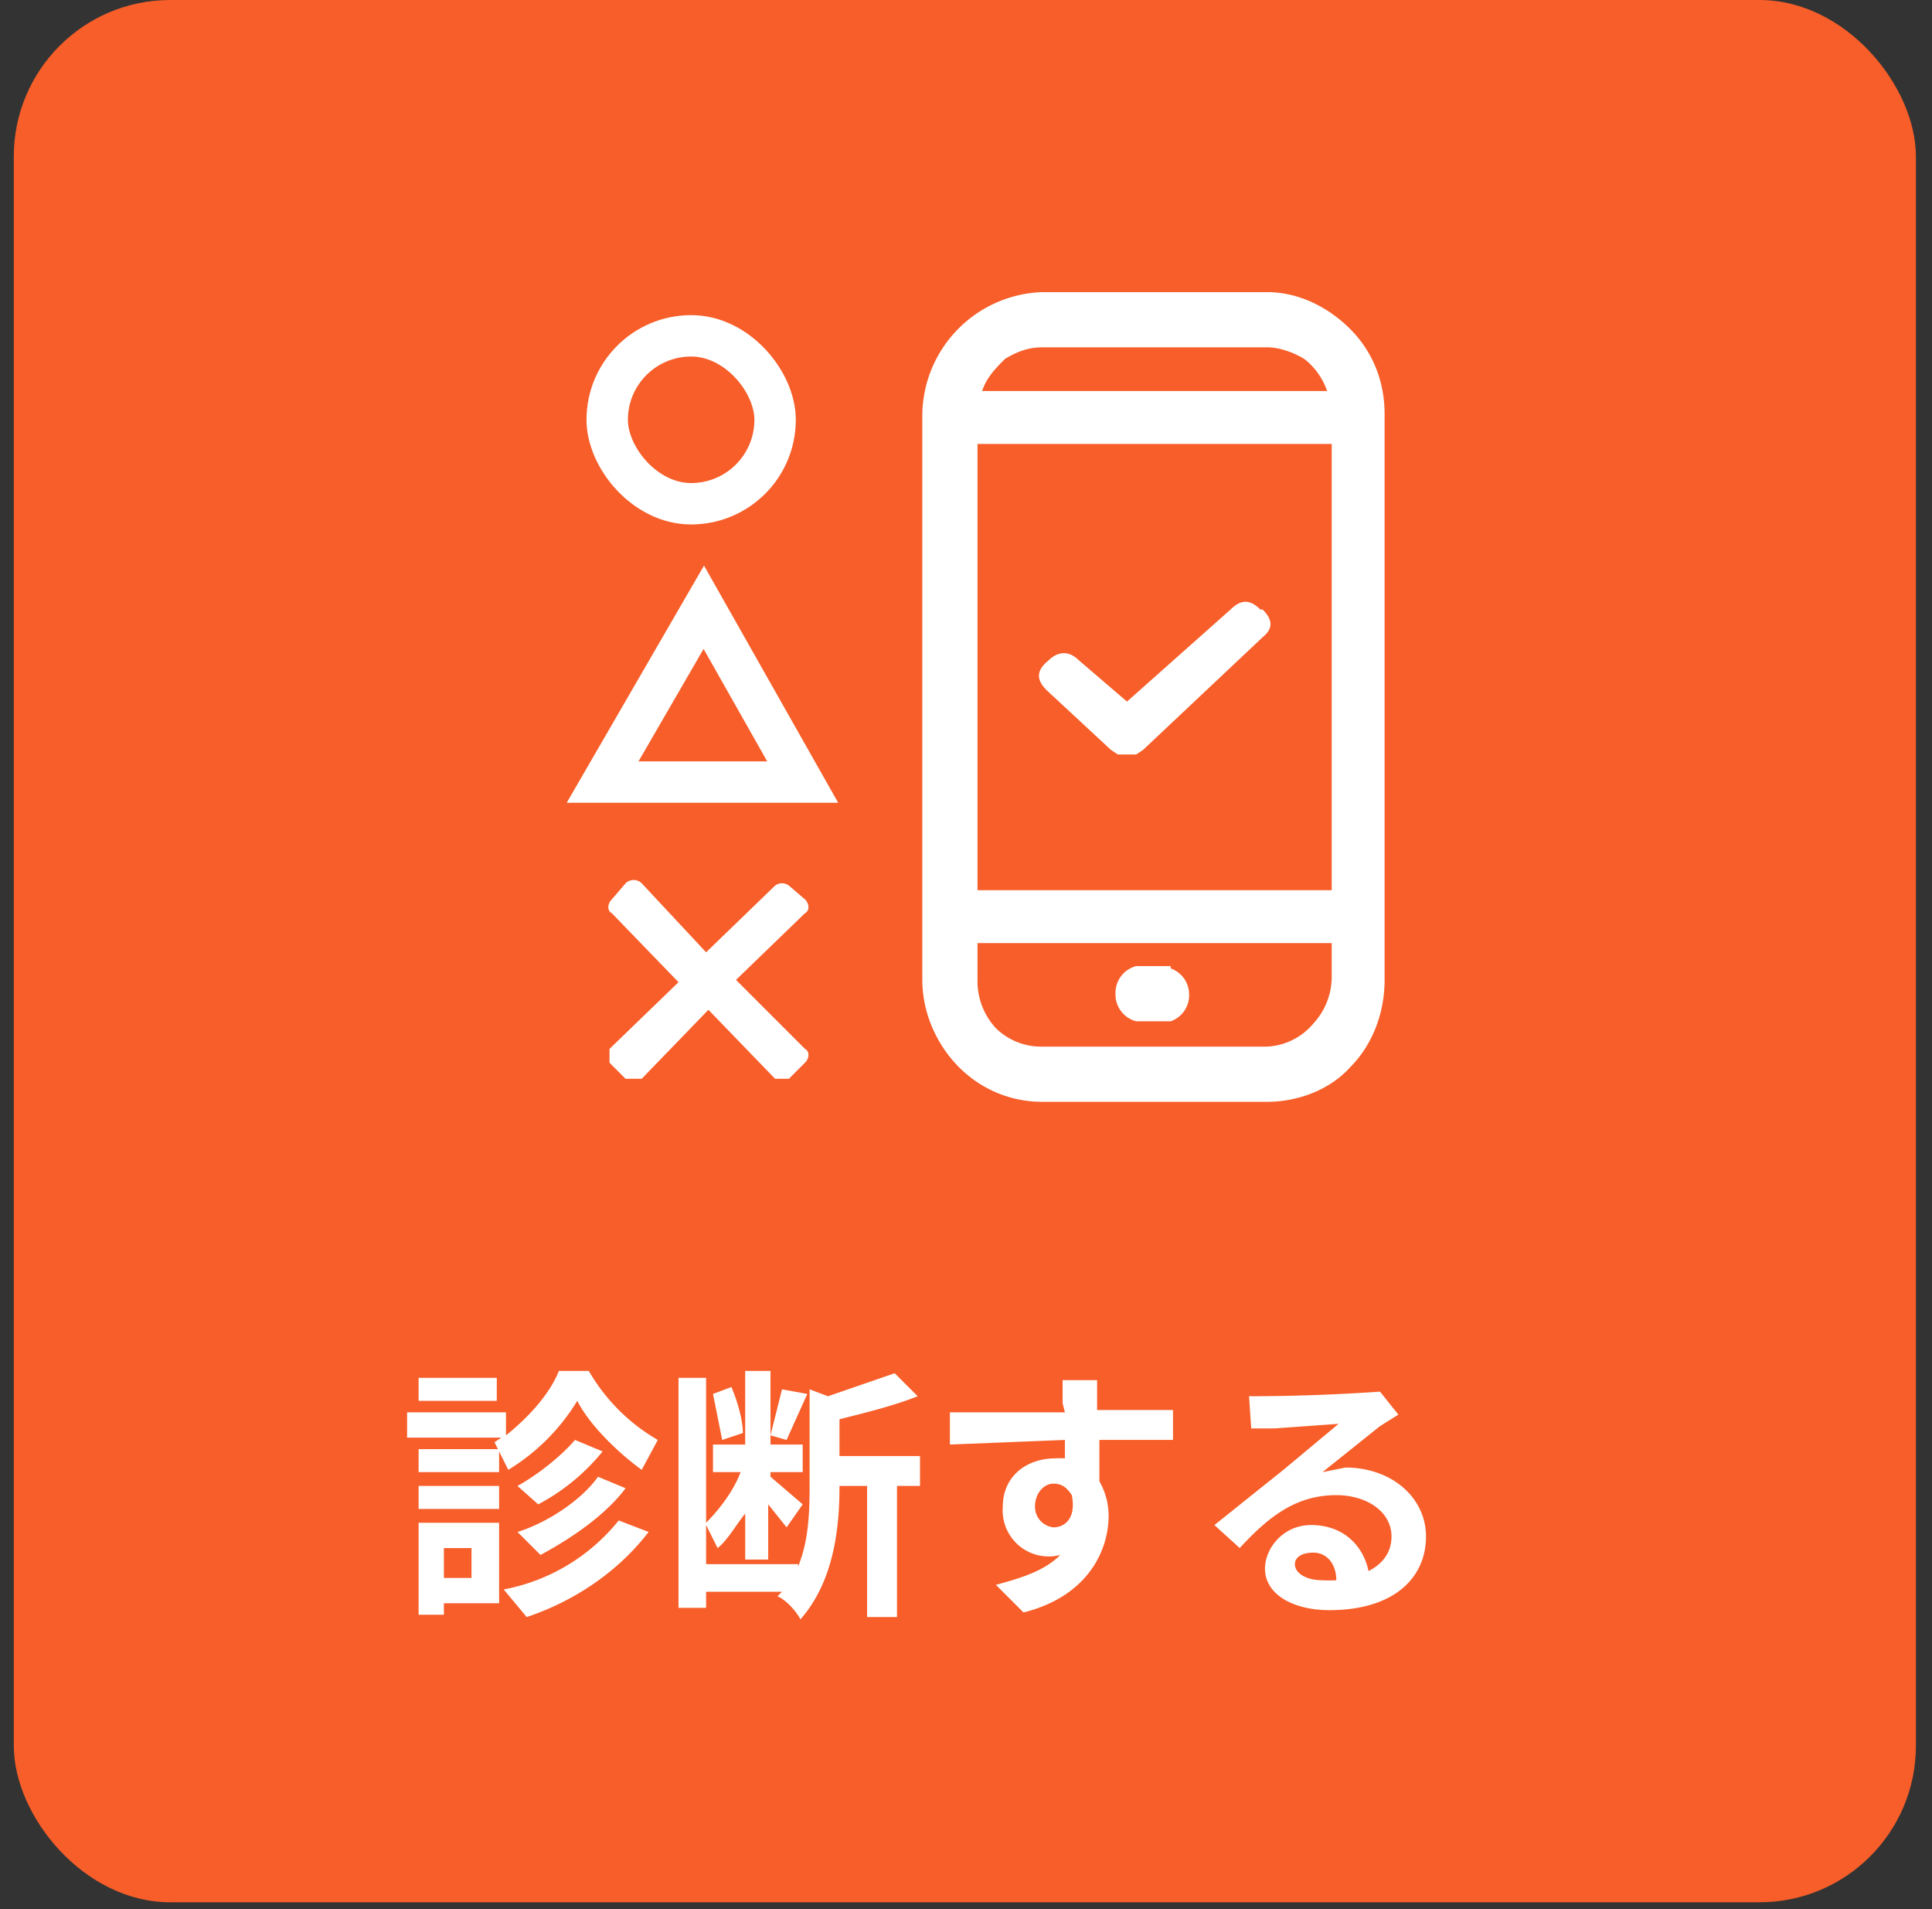
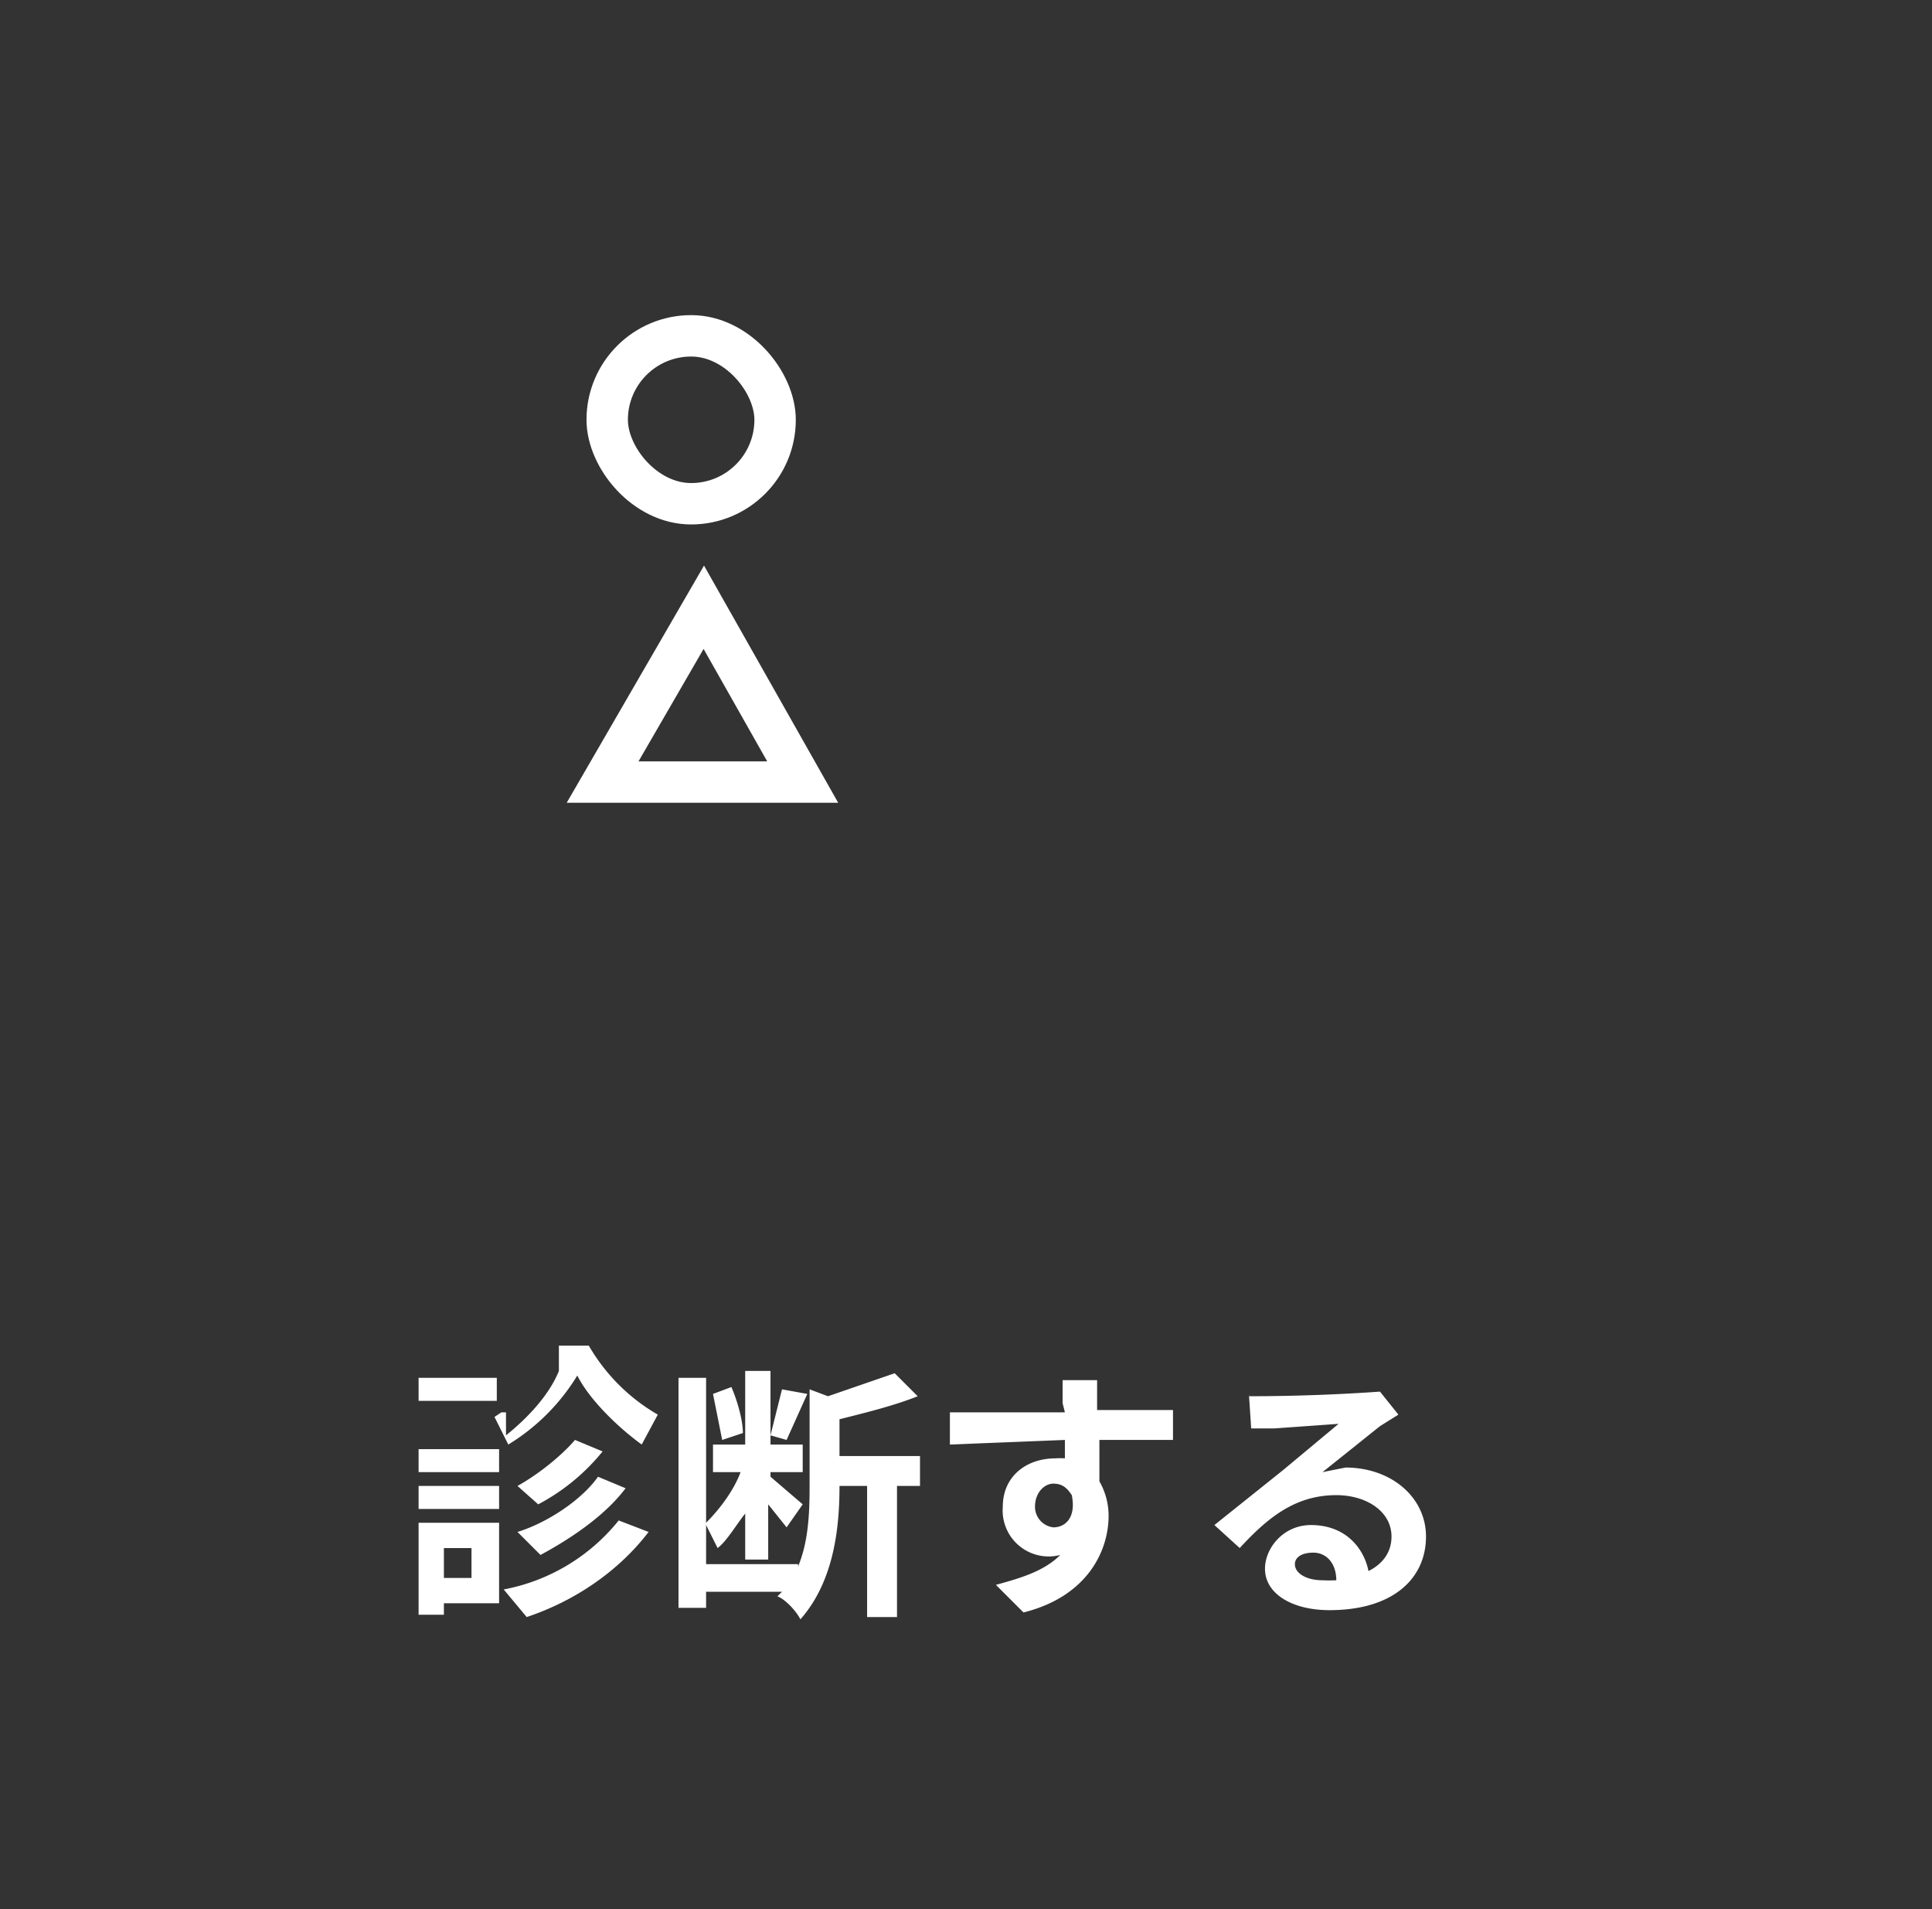
<svg xmlns="http://www.w3.org/2000/svg" width="84" height="83" fill="none">
  <rect width="100%" height="100%" fill="#333333" stroke="none" />
-   <rect x=".6" width="82.7" height="82.7" rx="6.8" fill="#F75E29" />
-   <path d="M54.8 26.5c-.4-.4-.8-.5-1.3 0l-4.5 4-2.1-1.8c-.5-.5-1-.3-1.3 0-.5.4-.6.8-.1 1.3l2.8 2.6.3.2h.8l.3-.2 5.2-4.9c.5-.4.4-.8 0-1.2Z" fill="#fff" />
-   <path d="M55 12.7h-9.7a5.4 5.4 0 0 0-5.2 5.3v24.6c0 1.4.6 2.8 1.6 3.8s2.3 1.5 3.6 1.5h9.8c1.3 0 2.7-.5 3.6-1.5 1-1 1.5-2.4 1.5-3.8V18c0-1.4-.5-2.7-1.5-3.7s-2.3-1.6-3.6-1.6Zm-12.5 6.6h15.4v19.4H42.5V19.3Zm2.8-4.2h9.8c.5 0 1.1.2 1.6.5.4.3.8.8 1 1.4h-15c.2-.6.6-1 1-1.4.5-.3 1-.5 1.6-.5Zm9.8 30.4h-9.8a2.8 2.8 0 0 1-2-.8 3 3 0 0 1-.8-2V41h15.4v1.5a3 3 0 0 1-.8 2 2.8 2.8 0 0 1-2 1Z" fill="#fff" />
-   <path d="M50.9 42h-1.5a1.2 1.2 0 0 0-.9 1.2 1.2 1.2 0 0 0 .9 1.2h1.5a1.2 1.2 0 0 0 .8-1.2 1.2 1.2 0 0 0-.8-1.1Z" fill="#fff" />
  <path d="m30.6 26.4 4.3 7.6h-8.7l4.4-7.6Z" stroke="#fff" stroke-width="1.8" />
-   <path fill-rule="evenodd" clip-rule="evenodd" d="M34.3 38.5a.5.5 0 0 0-.6 0l-3 2.9-2.8-3a.5.5 0 0 0-.7 0l-.6.7c-.2.2-.2.5 0 .6l2.9 3-3 2.9v.6l.7.7h.7l2.9-3 2.9 3h.6l.7-.7c.2-.2.2-.5 0-.6l-3-3 3-2.9c.2-.1.2-.4 0-.6l-.7-.6Z" fill="#fff" />
  <rect x="26.4" y="14.6" width="7.3" height="7.3" rx="3.7" stroke="#fff" stroke-width="1.8" />
-   <path d="M21.6 59.9h-3.4v1h3.4v-1Zm2.7-.3c-.4 1-1.3 2-2.3 2.8v-1h-4.3v1.1h4.1l-.3.2.6 1.2a9 9 0 0 0 3-3c.5 1 1.7 2.2 2.8 3l.7-1.3a8.2 8.2 0 0 1-3-3h-1.3Zm1.7 4.6c-.7 1-2.2 2-3.5 2.4l1 1c1.3-.7 2.8-1.7 3.7-2.9l-1.2-.5Zm-1-1.6c-.6.7-1.6 1.5-2.5 2l.9.8a9 9 0 0 0 2.8-2.3l-1.2-.5Zm-3.3.4h-3.5v1h3.5v-1Zm-3.5 2.6h3.5v-1h-3.5v1Zm2.3 1.7v1.3h-1.2v-1.3h1.2Zm1.2-1.1h-3.5v4h1.1v-.5h2.4v-3.5Zm5.2-.1a8.4 8.4 0 0 1-5 3l1 1.2c2.1-.7 4-2 5.3-3.7l-1.3-.5Zm5.4-3.8c0-.5-.2-1.3-.5-2l-.8.3.4 2 .9-.3Zm7.7 1h-3.5v-1.6c1.2-.3 2.4-.6 3.4-1l-1-1-2.9 1-.8-.3v4c0 1.1 0 2.5-.5 3.7V68h-4v-1.7l.5 1c.4-.3.8-1 1.2-1.5v2h1v-2.4l.8 1 .7-1-1.4-1.2V64h1.4v-1.2h-1.4v-.4l.7.2.9-2-1.1-.2-.5 2v-2.8h-1.1v3.2H31V64h1.2c-.3.8-.9 1.6-1.5 2.2v-6.3h-1.2v10h1.2v-.7H34l-.2.2c.3.1.8.6 1 1 1.5-1.7 1.7-4.1 1.7-5.8h1.2v5.7H39v-5.7h1v-1.3Zm7.8-3.3h-1.6v1l.1.4h-5v1.4l5-.2v.8a3 3 0 0 0-.4 0c-1.3 0-2.3.8-2.3 2.1a2 2 0 0 0 2.5 2.1c-.7.7-1.7 1-2.8 1.3l1.2 1.2c2.8-.7 3.7-2.7 3.7-4.2a3 3 0 0 0-.4-1.5v-1.8H51v-1.3h-3.3V60ZM45 65.5c0-.6.4-1 .8-1s.6.2.8.5c.2 1-.3 1.4-.8 1.4a.9.9 0 0 1-.8-.9ZM56.3 68c0-.3.3-.5.8-.5.6 0 1 .5 1 1.2a6 6 0 0 1-.6 0c-.7 0-1.2-.3-1.2-.7Zm-2-7.4.1 1.5h1l2.8-.2-2.4 2-3 2.4 1.1 1c1.2-1.3 2.4-2.3 4.2-2.3 1.3 0 2.4.7 2.4 1.8 0 .7-.4 1.2-1 1.5-.2-1-1-2-2.5-2-1.2 0-2 1-2 1.9 0 1.1 1.2 1.8 2.8 1.8 2.8 0 4.2-1.4 4.2-3.2 0-1.7-1.5-3-3.5-3l-1 .2 2.5-2 .8-.5-.8-1a82.6 82.6 0 0 1-5.7.2Z" fill="#fff" />
+   <path d="M21.6 59.9h-3.4v1h3.4v-1Zm2.7-.3c-.4 1-1.3 2-2.3 2.8v-1h-4.3h4.1l-.3.2.6 1.2a9 9 0 0 0 3-3c.5 1 1.7 2.2 2.8 3l.7-1.3a8.2 8.2 0 0 1-3-3h-1.3Zm1.7 4.6c-.7 1-2.2 2-3.5 2.4l1 1c1.3-.7 2.8-1.7 3.7-2.9l-1.2-.5Zm-1-1.6c-.6.7-1.6 1.5-2.5 2l.9.8a9 9 0 0 0 2.8-2.3l-1.2-.5Zm-3.3.4h-3.5v1h3.5v-1Zm-3.5 2.6h3.5v-1h-3.5v1Zm2.3 1.7v1.3h-1.2v-1.3h1.2Zm1.2-1.1h-3.5v4h1.1v-.5h2.4v-3.5Zm5.2-.1a8.4 8.4 0 0 1-5 3l1 1.2c2.1-.7 4-2 5.3-3.7l-1.3-.5Zm5.4-3.8c0-.5-.2-1.3-.5-2l-.8.3.4 2 .9-.3Zm7.7 1h-3.5v-1.6c1.2-.3 2.4-.6 3.4-1l-1-1-2.9 1-.8-.3v4c0 1.1 0 2.5-.5 3.7V68h-4v-1.7l.5 1c.4-.3.8-1 1.2-1.5v2h1v-2.4l.8 1 .7-1-1.4-1.2V64h1.4v-1.2h-1.4v-.4l.7.2.9-2-1.1-.2-.5 2v-2.8h-1.1v3.2H31V64h1.2c-.3.8-.9 1.6-1.5 2.2v-6.3h-1.2v10h1.2v-.7H34l-.2.2c.3.1.8.6 1 1 1.5-1.7 1.7-4.1 1.7-5.8h1.2v5.7H39v-5.7h1v-1.3Zm7.8-3.3h-1.6v1l.1.4h-5v1.4l5-.2v.8a3 3 0 0 0-.4 0c-1.3 0-2.3.8-2.3 2.1a2 2 0 0 0 2.5 2.1c-.7.7-1.7 1-2.8 1.3l1.2 1.2c2.8-.7 3.7-2.7 3.7-4.2a3 3 0 0 0-.4-1.5v-1.8H51v-1.3h-3.3V60ZM45 65.5c0-.6.4-1 .8-1s.6.2.8.5c.2 1-.3 1.4-.8 1.4a.9.9 0 0 1-.8-.9ZM56.3 68c0-.3.3-.5.8-.5.6 0 1 .5 1 1.2a6 6 0 0 1-.6 0c-.7 0-1.2-.3-1.2-.7Zm-2-7.4.1 1.5h1l2.8-.2-2.4 2-3 2.4 1.1 1c1.2-1.3 2.4-2.3 4.2-2.3 1.3 0 2.4.7 2.4 1.8 0 .7-.4 1.2-1 1.5-.2-1-1-2-2.5-2-1.2 0-2 1-2 1.9 0 1.1 1.2 1.8 2.8 1.8 2.8 0 4.2-1.4 4.2-3.2 0-1.7-1.5-3-3.5-3l-1 .2 2.5-2 .8-.5-.8-1a82.6 82.6 0 0 1-5.7.2Z" fill="#fff" />
</svg>